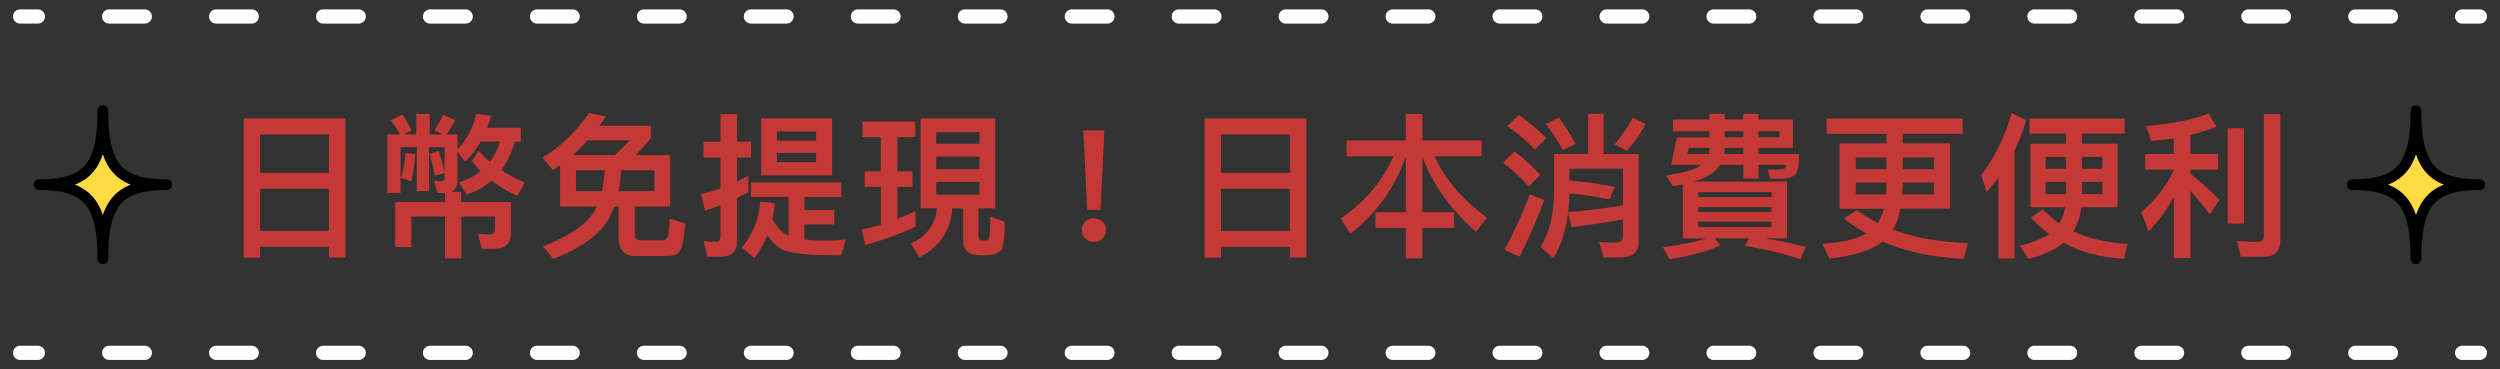
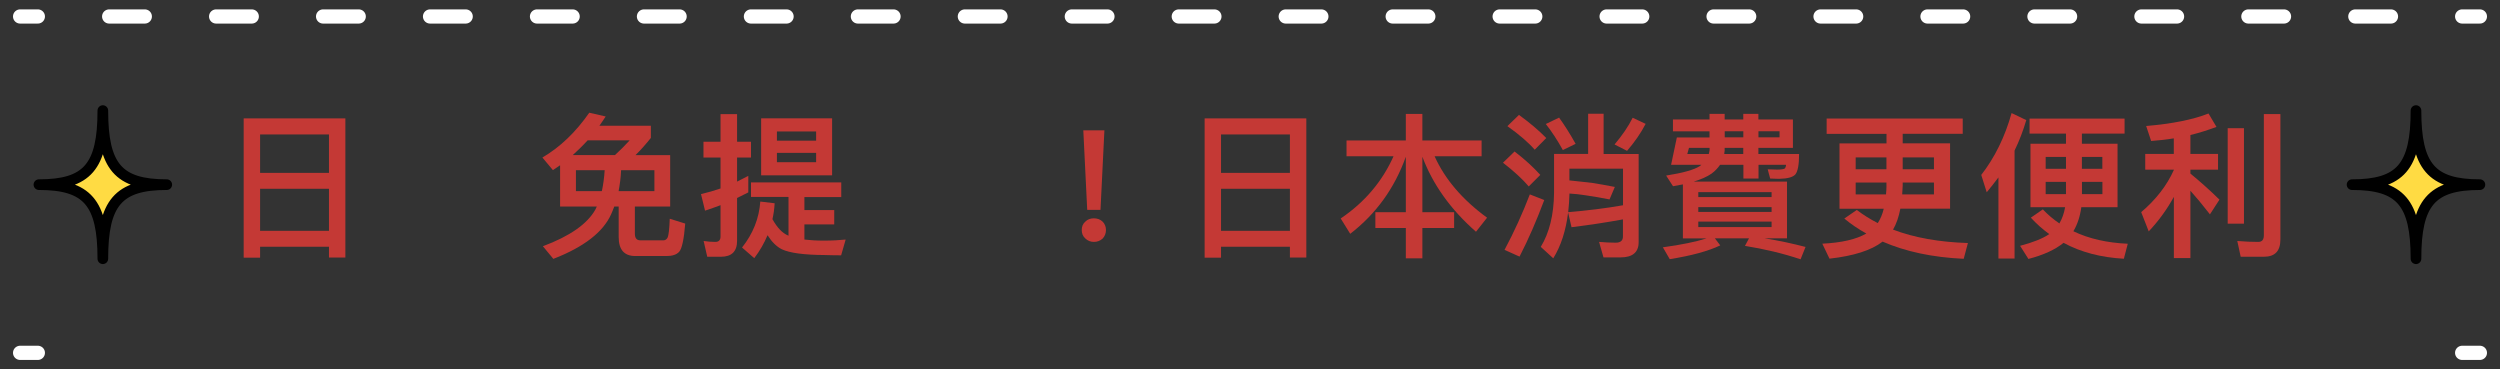
<svg xmlns="http://www.w3.org/2000/svg" id="_圖層_1" viewBox="0 0 352 52">
  <rect x="0" y="0" width="352" height="52" fill="#333333" stroke="none" />
  <defs>
    <style>.cls-1{fill:#ffdb43;stroke:#000;stroke-linejoin:round;stroke-width:1.5px;}.cls-1,.cls-2,.cls-3{stroke-linecap:round;}.cls-2{stroke-dasharray:5.02 10.04;}.cls-2,.cls-3{fill:none;stroke:#fff;stroke-miterlimit:10;stroke-width:2px;}.cls-4{fill:#c43935;}</style>
  </defs>
  <path class="cls-4" d="M48.63,36.26h-2.31v-1.52h-9.7v1.54h-2.31v-19.61h14.32v19.58ZM46.32,24.34v-5.41h-9.7v5.41h9.7ZM46.32,32.5v-5.92h-9.7v5.92h9.7Z" />
-   <path class="cls-4" d="M67.85,35.03l-.57-2.11,1.67.11c.48,0,.75-.29.75-.81v-1.74h-4.75v5.9h-2.29v-5.9h-4.75v4.31h-2.27v-6.34h7.02v-1.28h-1.08l-.46-1.72.99.09c.31,0,.48-.2.48-.59v-.59l-1.39.37c-.18-1.08-.42-2.09-.68-3.06l1.23-.42c.33.88.62,1.89.84,2.99v-3.52h-2.18v6.18h-1.72v-6.18h-2.29v6.45h-1.87v-8.25h1.78c-.4-.75-.84-1.41-1.28-2l1.63-.79c.44.66.88,1.39,1.3,2.22l-1.14.57h1.8v-2.88h1.89v2.88h1.76l-1.12-.59c.53-.75.95-1.47,1.25-2.18l1.67.81c-.33.66-.73,1.32-1.21,1.96h1.56v2.11c1.32-1.41,2.2-3.06,2.64-4.99l2.07.26c-.15.59-.33,1.17-.53,1.69h4.73v1.96h-.84c-.46,1.58-1.1,2.91-1.91,4,.97.66,2.09,1.23,3.32,1.76l-1.08,1.87c-1.39-.66-2.6-1.36-3.61-2.16-1.01.88-2.2,1.54-3.52,1.98l-1.06-1.74c1.19-.35,2.2-.88,3.06-1.56-.48-.46-.9-.95-1.25-1.43l.97-1.47c.46.57.99,1.1,1.58,1.58.62-.84,1.08-1.78,1.43-2.84h-2.73c-.59,1.03-1.32,1.98-2.18,2.84l-1.1-1.45v4.03c0,.86-.31,1.41-.9,1.65h1.41v1.43h7.02v4.27c0,1.54-.77,2.31-2.27,2.31h-1.85ZM58.46,21.7c-.09,1.43-.26,2.71-.55,3.83l-1.45-.48c.33-1.01.55-2.2.64-3.52l1.36.18Z" />
  <path class="cls-4" d="M77.84,23.94l-1.47-1.76c2.51-1.47,4.71-3.59,6.6-6.31l2.31.53c-.31.46-.59.9-.88,1.3h7.24v1.72c-.73.92-1.45,1.72-2.16,2.42h4.88v7.24h-4.97v3.81c0,.62.24.95.77.95h3.26c.26,0,.46-.15.59-.42.13-.29.24-1.17.29-2.62l2.18.68c-.18,2.22-.46,3.54-.86,3.98-.37.4-.97.59-1.76.59h-4.4c-1.58,0-2.35-.9-2.35-2.68v-4.29h-.62c-.13.37-.29.73-.44,1.08-1.12,2.51-3.83,4.62-8.14,6.29l-1.47-1.78c3.78-1.41,6.23-3.12,7.37-5.13.09-.18.15-.33.22-.46h-5.17v-5.81c-.35.22-.68.46-1.01.68ZM88.66,19.76h-5.92c-.68.75-1.39,1.43-2.09,2.07h5.94c.68-.62,1.36-1.3,2.07-2.07ZM85.14,23.96h-4.05v2.95h3.65c.2-.9.33-1.89.4-2.95ZM92.14,23.96h-4.69c-.04,1.06-.18,2.02-.35,2.95h5.04v-2.95Z" />
  <path class="cls-4" d="M99.58,36.15l-.51-2.22c.57.09,1.12.13,1.65.13.48,0,.73-.26.73-.75v-4.42c-.7.26-1.43.53-2.18.77l-.57-2.33c.92-.22,1.85-.48,2.75-.79v-4.36h-2.4v-2.22h2.4v-3.89h2.33v3.89h1.96v2.22h-1.96v3.39c.53-.26,1.06-.55,1.58-.81v2.33l-1.58.79v6.03c0,1.5-.77,2.24-2.27,2.24h-1.94ZM118.45,25.7v2.05h-5.19v1.83h4.2v2.02h-4.2v2.13c.79.09,1.69.15,2.73.15,1.21,0,2.24-.07,3.08-.15l-.64,2.22c-.84,0-1.61-.02-2.29-.04-2.95-.02-4.95-.29-6.05-.81-.75-.37-1.41-1.03-2.02-1.98-.48,1.14-1.1,2.22-1.87,3.23l-1.72-1.5c1.54-1.94,2.4-4.09,2.57-6.47l2.02.24c-.04.79-.15,1.54-.31,2.24.66,1.19,1.39,1.96,2.22,2.31,0,0,.02.02.04.02v-5.46h-5.28v-2.05h12.7ZM117.16,16.66v8.03h-9.99v-8.03h9.99ZM114.91,19.81v-1.3h-5.52v1.3h5.52ZM114.91,21.52h-5.52v1.32h5.52v-1.32Z" />
-   <path class="cls-4" d="M124.02,24.12v-4.82h-2.57v-2.18h7.44v2.18h-2.53v4.82h2.13v2.2h-2.13v4.51c.86-.35,1.72-.73,2.55-1.12v2.22c-2.2,1.01-4.55,1.87-7.06,2.58l-.53-2.2c.92-.18,1.83-.4,2.71-.66v-5.33h-2.27v-2.2h2.27ZM140.12,16.66v12.67h-2.35v3.98c0,.31.11.48.37.55h.79c.26-.04.4-.35.44-.92.04-.59.07-1.41.07-2.46l2.02.75c0,2.16-.15,3.46-.46,3.92-.31.44-.95.7-1.96.79h-.99c-1.63,0-2.44-.73-2.44-2.13v-4.47h-1.52c-.26,3.17-1.8,5.46-4.66,6.89l-1.19-1.94c2.2-.97,3.43-2.62,3.7-4.95h-2.31v-12.67h10.5ZM137.92,20.25v-1.65h-6.09v1.65h6.09ZM137.92,23.81v-1.76h-6.09v1.76h6.09ZM137.92,25.61h-6.09v1.8h6.09v-1.8Z" />
  <path class="cls-4" d="M155.24,31.2c.31.31.48.7.48,1.19s-.18.9-.48,1.21c-.35.31-.75.46-1.23.46s-.88-.18-1.19-.48c-.35-.31-.51-.7-.51-1.19s.15-.88.51-1.19c.31-.31.7-.46,1.19-.46s.9.15,1.23.46ZM155.5,18.35l-.55,11.2h-1.87l-.55-11.2h2.97Z" />
  <path class="cls-4" d="M183.93,36.26h-2.31v-1.52h-9.7v1.54h-2.31v-19.61h14.32v19.58ZM181.62,24.34v-5.41h-9.7v5.41h9.7ZM181.62,32.5v-5.92h-9.7v5.92h9.7Z" />
  <path class="cls-4" d="M197.94,19.78v-3.74h2.33v3.74h8.34v2.22h-6.62c1.45,3.23,3.92,6.12,7.39,8.65l-1.56,1.98c-3.59-3.15-6.09-6.67-7.55-10.56v7.81h4.47v2.22h-4.47v4.27h-2.33v-4.27h-4.29v-2.22h4.29v-7.81c-1.58,4.42-4.18,8.03-7.83,10.85l-1.34-2.16c3.39-2.29,5.85-5.21,7.44-8.76h-6.62v-2.22h8.36Z" />
-   <path class="cls-4" d="M216.88,24.62l-1.63,1.63c-.86-1.01-2.07-2.13-3.63-3.34l1.63-1.58c1.43,1.1,2.64,2.2,3.63,3.3ZM217.43,28.17c-1.06,2.82-2.2,5.48-3.48,7.96l-2.11-.95c1.36-2.55,2.55-5.17,3.56-7.81l2.02.79ZM217.72,19.43l-1.63,1.65c-.9-1.03-2.18-2.13-3.85-3.32l1.63-1.58c1.52,1.1,2.79,2.18,3.85,3.26ZM225.79,16.02v5.66h4.93v12.43c0,1.41-.86,2.13-2.53,2.13h-2.42l-.62-2.18c.84.07,1.63.11,2.35.11.66,0,1.01-.29,1.01-.86v-2.42c-2.29.42-4.71.79-7.24,1.1l-.48-2.07c-.31,2.55-1.01,4.71-2.09,6.45l-1.76-1.61c1.21-1.98,1.83-4.51,1.87-7.55v-5.54h4.8v-5.66h2.18ZM221.85,20.25l-1.8.88c-.75-1.36-1.54-2.58-2.4-3.67l1.87-.9c.81,1.12,1.58,2.35,2.33,3.7ZM226.63,28.08c-1.1-.22-2.25-.42-3.43-.59-.7-.11-1.45-.2-2.22-.24-.02.92-.09,1.78-.18,2.62,2.64-.22,5.21-.53,7.72-.97v-5.15h-7.55v1.65c1.5.15,2.6.29,3.32.37.81.13,1.85.31,3.08.55l-.75,1.76ZM231.71,17.43c-.68,1.32-1.56,2.58-2.62,3.81l-1.76-.9c1.08-1.28,1.94-2.53,2.55-3.76l1.83.86Z" />
+   <path class="cls-4" d="M216.88,24.62l-1.63,1.63c-.86-1.01-2.07-2.13-3.63-3.34l1.63-1.58c1.43,1.1,2.64,2.2,3.63,3.3M217.43,28.17c-1.06,2.82-2.2,5.48-3.48,7.96l-2.11-.95c1.36-2.55,2.55-5.17,3.56-7.81l2.02.79ZM217.72,19.43l-1.63,1.65c-.9-1.03-2.18-2.13-3.85-3.32l1.63-1.58c1.52,1.1,2.79,2.18,3.85,3.26ZM225.79,16.02v5.66h4.93v12.43c0,1.41-.86,2.13-2.53,2.13h-2.42l-.62-2.18c.84.07,1.63.11,2.35.11.66,0,1.01-.29,1.01-.86v-2.42c-2.29.42-4.71.79-7.24,1.1l-.48-2.07c-.31,2.55-1.01,4.71-2.09,6.45l-1.76-1.61c1.21-1.98,1.83-4.51,1.87-7.55v-5.54h4.8v-5.66h2.18ZM221.85,20.25l-1.8.88c-.75-1.36-1.54-2.58-2.4-3.67l1.87-.9c.81,1.12,1.58,2.35,2.33,3.7ZM226.63,28.08c-1.1-.22-2.25-.42-3.43-.59-.7-.11-1.45-.2-2.22-.24-.02.92-.09,1.78-.18,2.62,2.64-.22,5.21-.53,7.72-.97v-5.15h-7.55v1.65c1.5.15,2.6.29,3.32.37.81.13,1.85.31,3.08.55l-.75,1.76ZM231.71,17.43c-.68,1.32-1.56,2.58-2.62,3.81l-1.76-.9c1.08-1.28,1.94-2.53,2.55-3.76l1.83.86Z" />
  <path class="cls-4" d="M247.59,21.68h5.72c0,1.5-.18,2.44-.51,2.86-.33.4-1.1.62-2.33.64-.42,0-.84-.02-1.23-.04l-.35-1.3c.48.02.92.04,1.34.04.57,0,.92-.07,1.06-.15.11-.13.18-.31.18-.53h-3.87v1.94h-2.13v-1.94h-3.28c-.33.48-.73.9-1.21,1.25-.64.44-1.47.81-2.51,1.12h13.14v7.99h-3.15c1.98.31,3.92.73,5.76,1.21l-.7,1.74c-2.51-.84-5.1-1.45-7.83-1.89l.57-1.06h-4.8l.75.99c-1.65.79-4.03,1.45-7.11,1.94l-.97-1.67c2.57-.35,4.62-.77,6.14-1.25h-3.32v-7.61l-1.39.26-.97-1.5c2.35-.37,3.94-.81,4.75-1.34.09-.07.15-.13.22-.18h-4.27l.81-3.85h4.6v-.86h-5.15v-1.67h5.15v-.79h2.13v.79h2.62v-.79h2.13v.79h4.86v4h-4.86v.86ZM237.56,21.68h3.04c.04-.2.09-.37.11-.55v-.31h-2.9l-.24.86ZM249.44,27.75v-.7h-10.32v.7h10.32ZM249.44,29.84v-.68h-10.32v.68h10.32ZM249.44,31.2h-10.32v.77h10.32v-.77ZM242.84,21.13l-.07.55h2.68v-.86h-2.62v.31ZM242.84,19.34h2.62v-.86h-2.62v.86ZM247.59,19.34h2.97v-.86h-2.97v.86Z" />
  <path class="cls-4" d="M276.35,16.68v2.16h-8.45v1.34h6.67v9.2h-7c-.22,1.17-.57,2.16-1.03,2.95,2.99,1.14,6.49,1.76,10.54,1.89l-.59,2.22c-4.38-.2-8.18-1.01-11.42-2.42-1.58,1.23-4.09,2.02-7.48,2.4l-1.01-2.11c2.73-.13,4.8-.62,6.2-1.43-1.12-.62-2.16-1.32-3.1-2.11l1.76-1.21c.88.68,1.87,1.3,2.95,1.85.37-.57.66-1.25.84-2.02h-6.23v-9.2h6.62v-1.34h-8.43v-2.16h19.16ZM265.61,23.83v-1.67h-4.33v1.67h4.33ZM265.61,26.12v-.42h-4.33v1.67h4.27c.04-.42.07-.84.07-1.25ZM272.3,25.7h-4.4v.42l-.07,1.25h4.47v-1.67ZM267.9,23.83h4.4v-1.67h-4.4v1.67Z" />
  <path class="cls-4" d="M279.73,27.07l-.77-2.44c1.91-2.46,3.34-5.37,4.27-8.71l2.07.99c-.44,1.5-.99,2.93-1.65,4.29v15.2h-2.27v-11.42c-.53.7-1.08,1.41-1.65,2.09ZM299.14,16.7v2.11h-6.01v1.43h5.02v8.93h-5.1c-.18,1.32-.55,2.44-1.12,3.39,2.2,1.06,4.75,1.63,7.66,1.76l-.55,2.11c-3.23-.18-6.07-.92-8.49-2.24-1.19.97-2.84,1.72-4.95,2.27l-1.17-1.85c1.83-.48,3.19-1.03,4.11-1.65-.95-.68-1.8-1.45-2.6-2.31l1.69-1.17c.7.75,1.5,1.41,2.33,1.98.4-.68.66-1.45.81-2.29h-4.88v-8.93h5v-1.43h-5.13v-2.11h13.38ZM290.89,23.77v-1.67h-2.86v1.67h2.86ZM290.89,25.61h-2.86v1.72h2.86v-1.72ZM293.13,23.77h2.88v-1.67h-2.88v1.67ZM296.02,25.61h-2.88v1.72h2.88v-1.72Z" />
  <path class="cls-4" d="M306.07,21.68v-2.2c-1.06.18-2.13.29-3.19.37l-.7-2.11c3.67-.31,6.6-.9,8.78-1.76l1.12,1.89c-1.19.44-2.42.84-3.67,1.14v2.66h3.89v2.22h-3.89v.55c1.34,1.1,2.71,2.31,4.09,3.67l-1.34,2.07c-1.08-1.39-2-2.49-2.75-3.32v9.48h-2.33v-8.62c-.97,1.76-2.13,3.37-3.54,4.86l-1.06-2.71c2.07-1.76,3.61-3.74,4.6-5.94v-.04h-4.03v-2.22h4.03ZM315.95,18.05v13.44h-2.29v-13.44h2.29ZM315.49,36.15l-.48-2.22c1.03.09,2.02.13,2.97.13.51,0,.77-.31.77-.92v-17.08h2.33v17.67c0,1.61-.77,2.42-2.31,2.42h-3.28Z" />
  <path class="cls-1" d="M14.48,36.43c0-7.9-2.18-10.43-9-10.43,6.82,0,9-2.53,9-10.43,0,7.9,2.18,10.43,9,10.43-6.82,0-9,2.53-9,10.43Z" />
  <path class="cls-1" d="M340.17,36.43c0-7.9-2.18-10.43-9-10.43,6.82,0,9-2.53,9-10.43,0,7.9,2.18,10.43,9,10.43-6.82,0-9,2.53-9,10.43Z" />
  <line class="cls-3" x1="2.83" y1="2.32" x2="5.33" y2="2.32" />
  <line class="cls-2" x1="15.37" y1="2.32" x2="341.65" y2="2.32" />
  <line class="cls-3" x1="346.67" y1="2.32" x2="349.17" y2="2.32" />
  <line class="cls-3" x1="2.83" y1="49.68" x2="5.33" y2="49.68" />
-   <line class="cls-2" x1="15.37" y1="49.68" x2="341.65" y2="49.68" />
  <line class="cls-3" x1="346.67" y1="49.68" x2="349.17" y2="49.68" />
</svg>